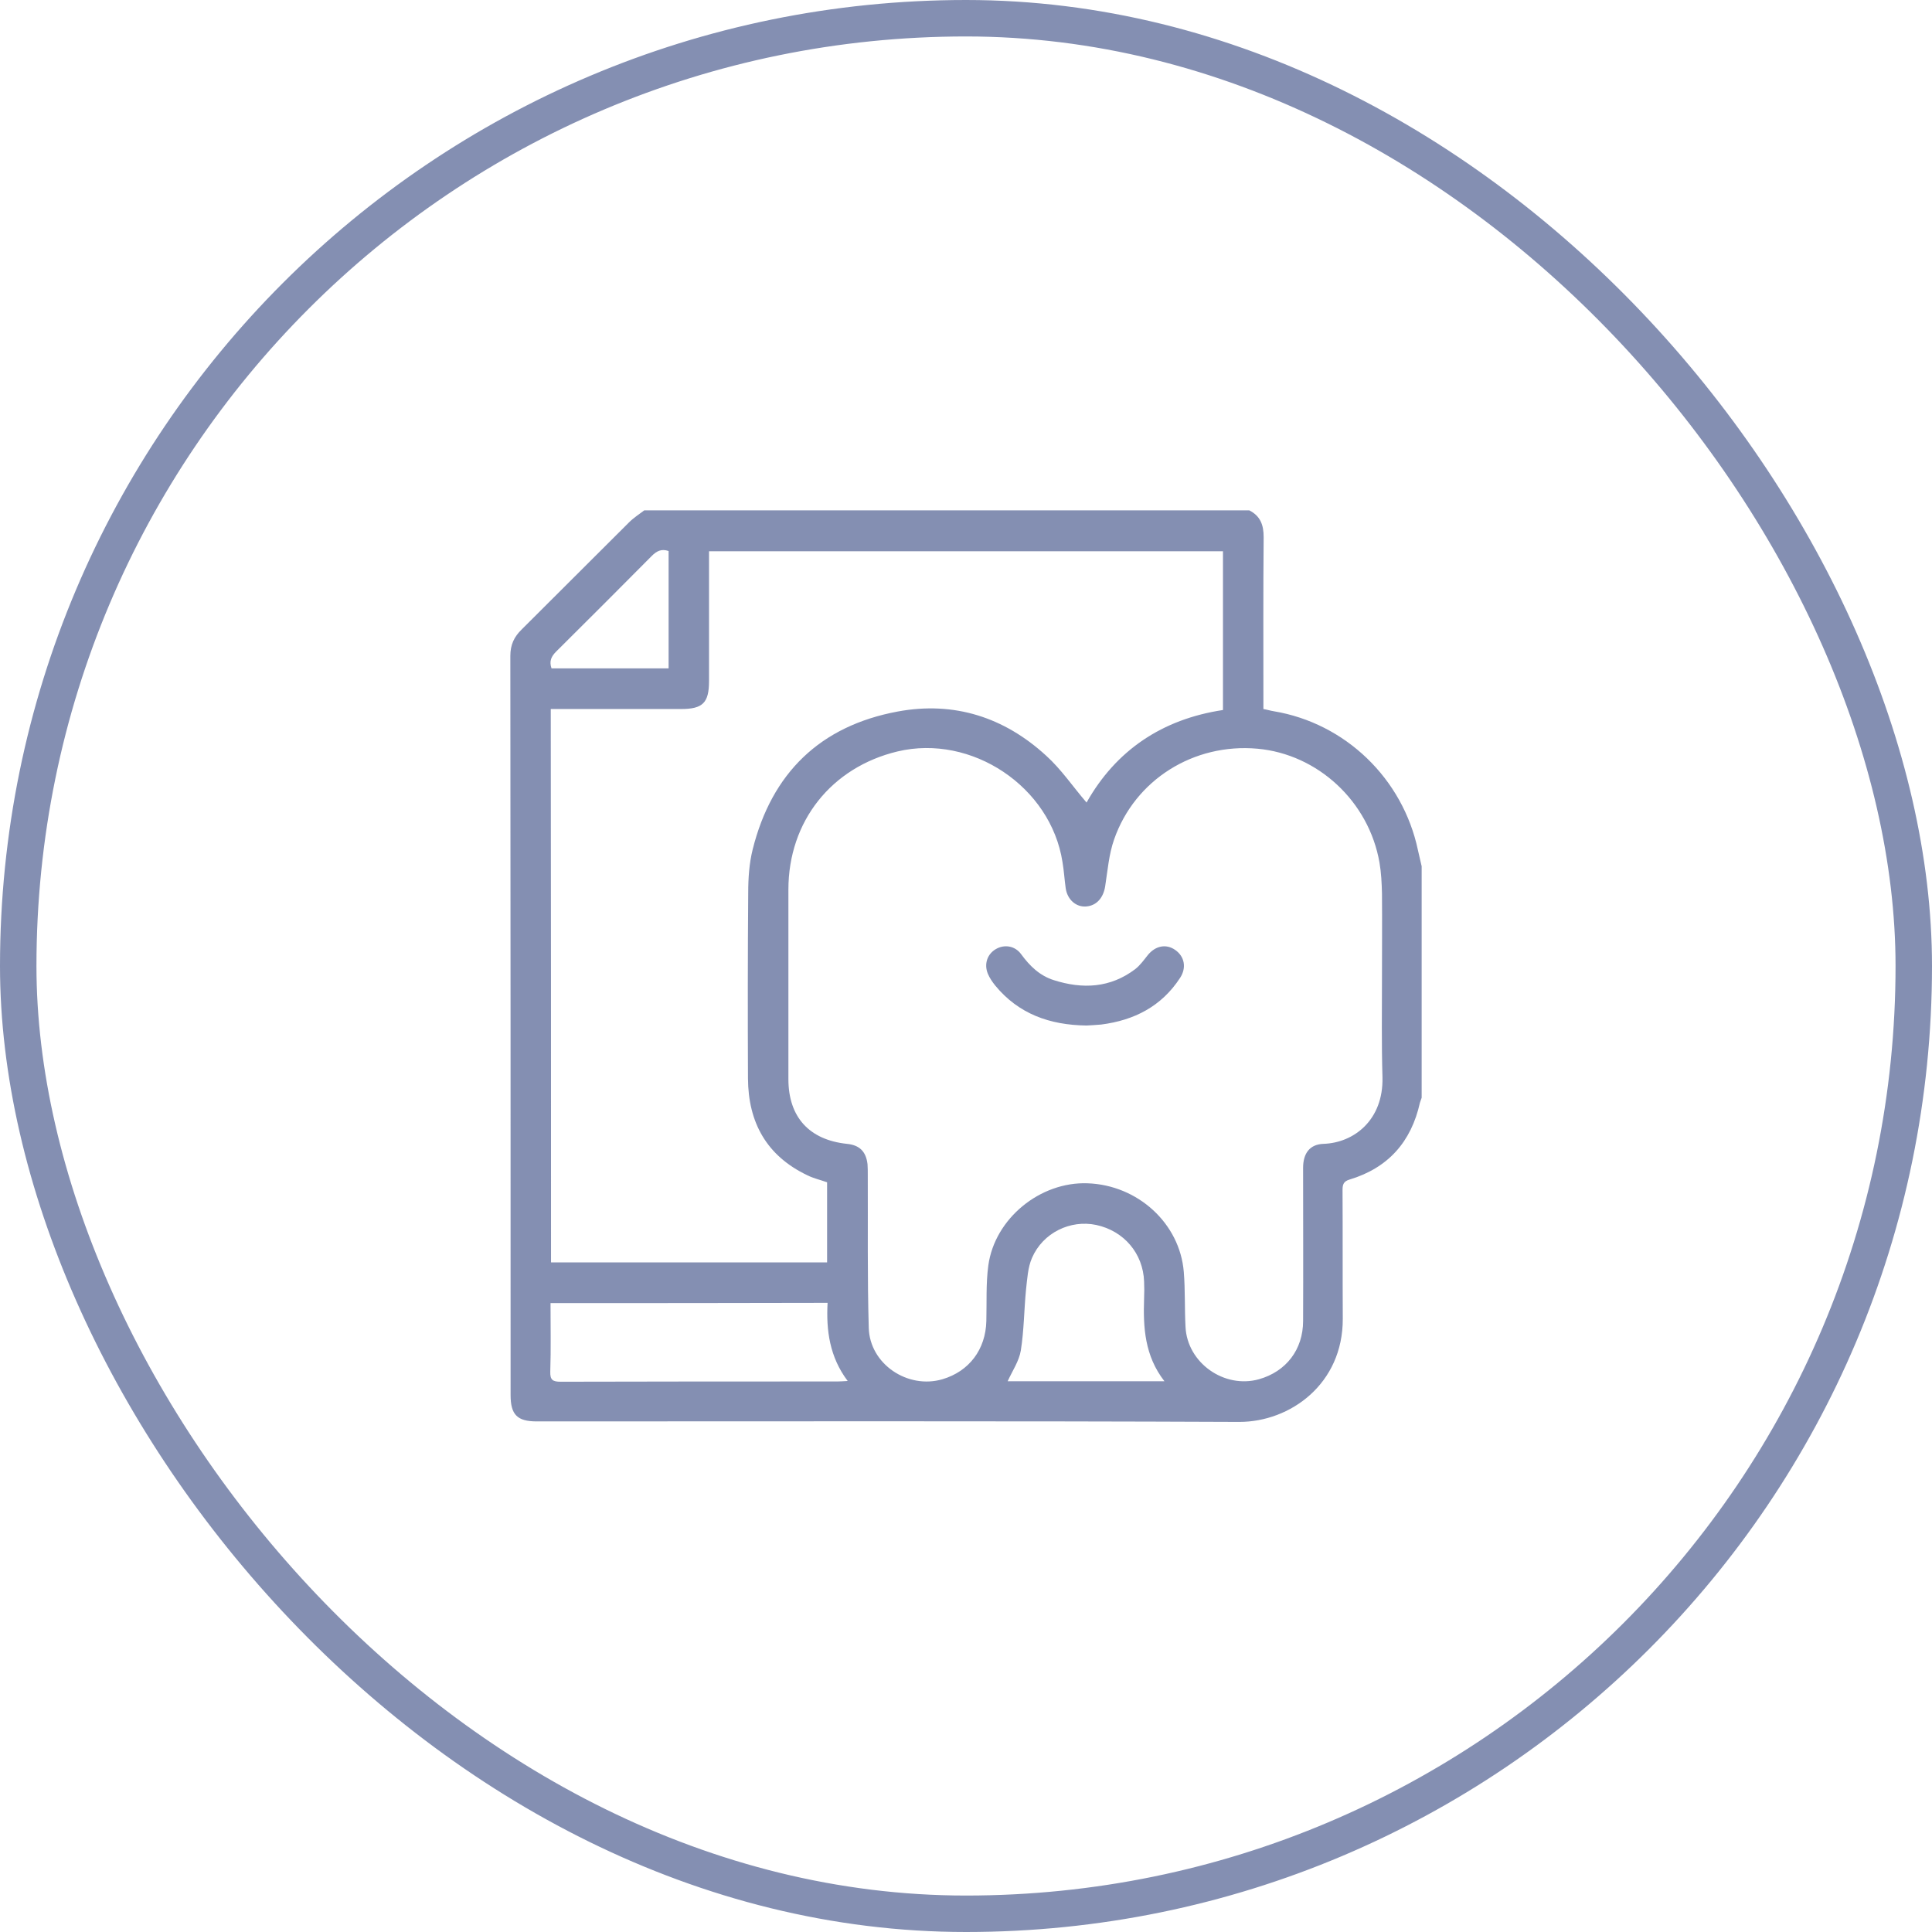
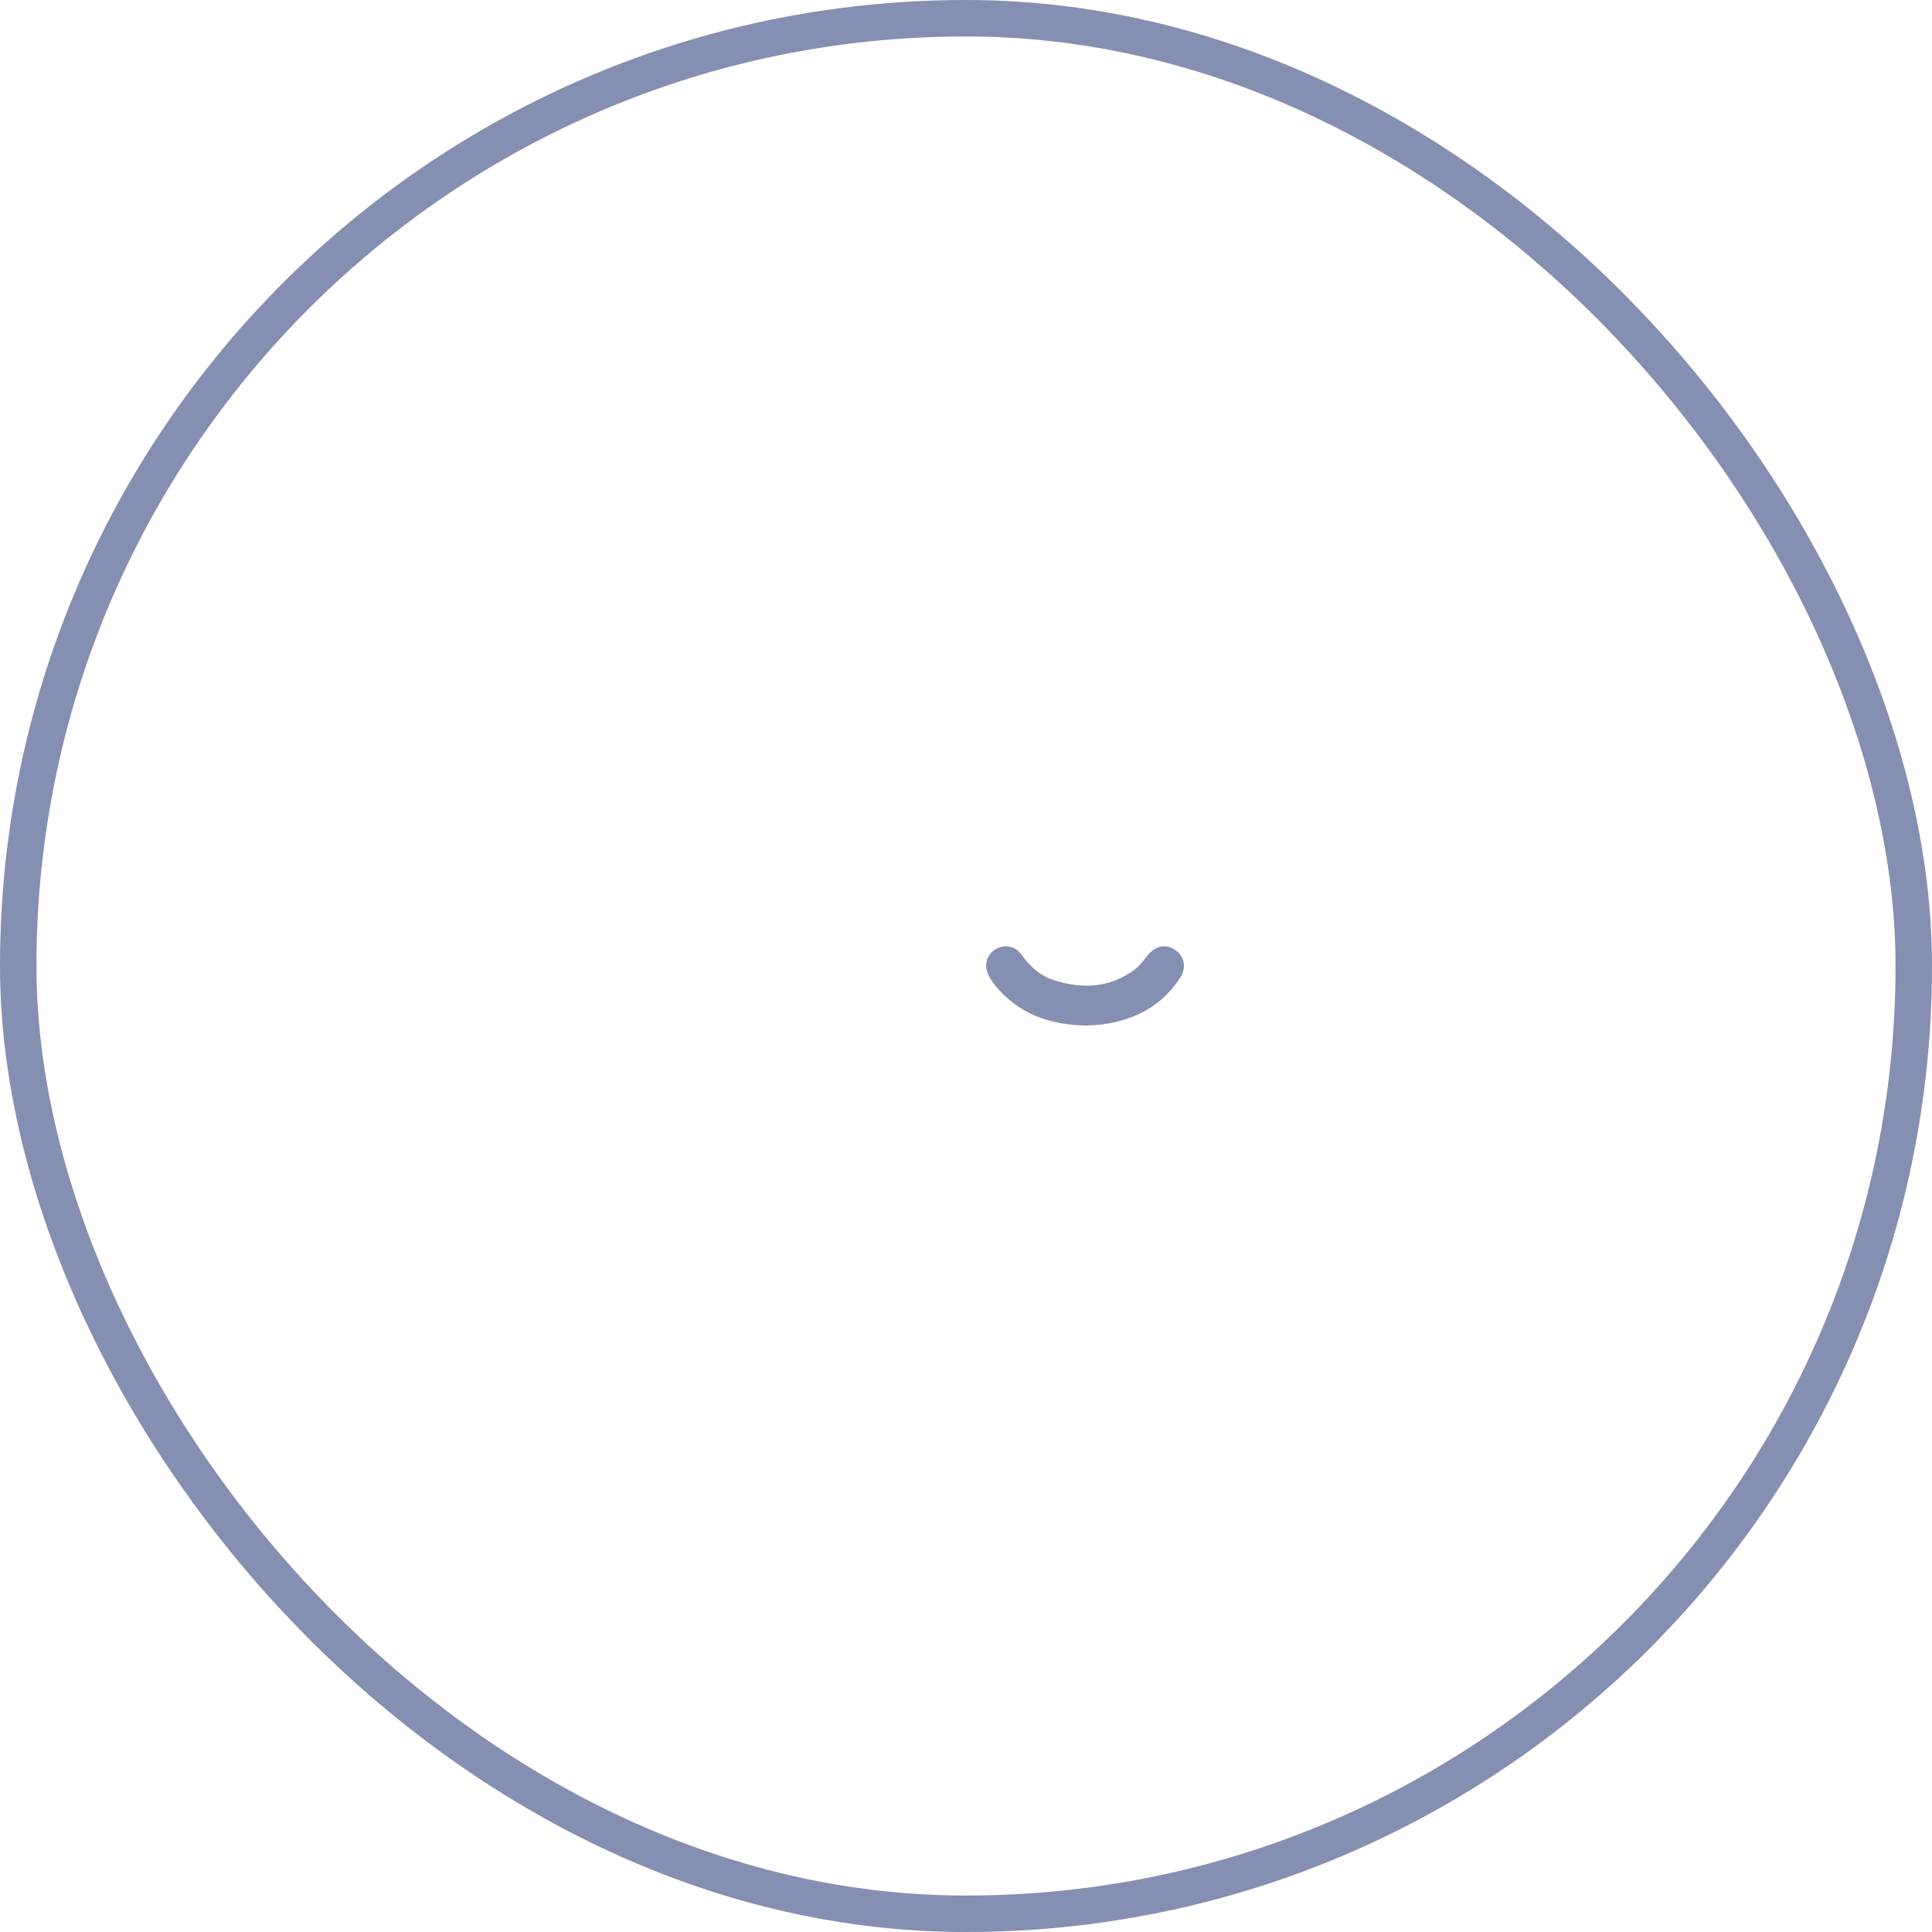
<svg xmlns="http://www.w3.org/2000/svg" width="106" height="106" viewBox="0 0 106 106" fill="none">
  <rect x="1" y="1" width="104" height="104" rx="52" stroke="#848FB2" stroke-width="2" />
-   <path d="M35.349 28C46.413 28 57.477 28 68.542 28C69.154 28.313 69.331 28.803 69.331 29.47C69.304 32.437 69.317 35.417 69.317 38.384C69.317 38.561 69.317 38.738 69.317 38.901C69.549 38.942 69.712 38.996 69.889 39.023C73.808 39.677 76.966 42.712 77.796 46.645C77.864 46.944 77.932 47.23 78 47.529C78 51.762 78 55.994 78 60.227C77.973 60.322 77.932 60.403 77.905 60.499C77.428 62.649 76.163 64.078 74.04 64.718C73.727 64.813 73.659 64.976 73.659 65.275C73.672 67.63 73.659 69.998 73.672 72.352C73.686 75.931 70.787 78.014 67.997 78.014C55.15 77.959 42.29 77.986 29.443 77.986C28.381 77.986 28.014 77.619 28.014 76.544C28.014 63.03 28.014 49.502 28 35.989C28 35.376 28.204 34.941 28.626 34.532C30.599 32.573 32.545 30.613 34.505 28.667C34.764 28.408 35.063 28.218 35.349 28ZM75.823 53.612C75.823 52.088 75.836 50.55 75.823 49.026C75.809 48.455 75.782 47.883 75.686 47.325C75.101 43.964 72.298 41.378 68.991 41.078C65.493 40.765 62.268 42.779 61.125 46.059C60.839 46.876 60.771 47.761 60.635 48.632C60.539 49.244 60.172 49.693 59.587 49.734C59.042 49.775 58.566 49.366 58.471 48.74C58.403 48.264 58.376 47.774 58.294 47.298C57.654 43.161 53.313 40.262 49.244 41.228C45.61 42.099 43.256 45.066 43.256 48.808C43.256 52.279 43.256 55.735 43.256 59.206C43.256 61.288 44.399 62.54 46.468 62.758C47.162 62.826 47.516 63.18 47.597 63.874C47.611 64.064 47.611 64.268 47.611 64.459C47.624 67.262 47.584 70.052 47.665 72.856C47.72 74.843 49.802 76.231 51.707 75.673C53.177 75.237 54.075 74.04 54.116 72.488C54.143 71.468 54.089 70.433 54.225 69.426C54.579 66.854 57.069 64.826 59.669 64.922C62.431 65.017 64.731 67.126 64.949 69.78C65.031 70.787 64.99 71.794 65.044 72.801C65.139 74.775 67.167 76.204 69.072 75.673C70.569 75.251 71.495 74.04 71.495 72.475C71.508 69.671 71.495 66.881 71.495 64.078C71.495 63.275 71.862 62.785 72.611 62.758C74.285 62.703 75.904 61.451 75.85 59.111C75.795 57.287 75.823 55.45 75.823 53.612ZM30.232 69.263C35.308 69.263 40.343 69.263 45.379 69.263C45.379 67.766 45.379 66.31 45.379 64.867C44.998 64.731 44.63 64.649 44.304 64.486C42.072 63.425 41.051 61.601 41.038 59.165C41.024 55.763 41.024 52.36 41.051 48.972C41.051 48.182 41.106 47.366 41.296 46.604C42.344 42.412 44.998 39.826 49.258 39.037C52.347 38.465 55.096 39.35 57.396 41.459C58.226 42.208 58.865 43.161 59.614 44.032C61.233 41.16 63.765 39.459 67.099 38.955C67.099 36.029 67.099 33.144 67.099 30.245C57.695 30.245 48.319 30.245 38.901 30.245C38.901 30.463 38.901 30.64 38.901 30.817C38.901 32.995 38.901 35.172 38.901 37.363C38.901 38.561 38.561 38.901 37.363 38.901C35.186 38.901 33.008 38.901 30.817 38.901C30.627 38.901 30.436 38.901 30.218 38.901C30.232 49.04 30.232 59.124 30.232 69.263ZM30.205 71.495C30.205 72.788 30.232 74.026 30.191 75.251C30.177 75.714 30.327 75.809 30.763 75.809C35.825 75.795 40.874 75.795 45.937 75.795C46.087 75.795 46.25 75.782 46.508 75.768C45.515 74.448 45.324 72.992 45.406 71.481C40.303 71.495 35.294 71.495 30.205 71.495ZM63.887 75.782C62.799 74.38 62.717 72.829 62.771 71.236C62.785 70.923 62.785 70.624 62.771 70.311C62.717 68.773 61.669 67.535 60.145 67.208C58.73 66.909 57.219 67.63 56.62 69.018C56.389 69.549 56.361 70.175 56.293 70.76C56.184 71.876 56.184 72.992 56.008 74.094C55.912 74.679 55.545 75.21 55.286 75.782C58.117 75.782 60.934 75.782 63.887 75.782ZM36.683 36.669C36.683 34.505 36.683 32.368 36.683 30.232C36.288 30.096 36.029 30.232 35.757 30.504C34.015 32.26 32.273 34.002 30.518 35.744C30.245 36.016 30.123 36.274 30.259 36.669C32.382 36.669 34.505 36.669 36.683 36.669Z" fill="#848FB2" />
  <path d="M59.614 56.266C57.586 56.239 55.885 55.627 54.606 54.075C54.443 53.871 54.293 53.653 54.198 53.422C53.98 52.891 54.17 52.347 54.633 52.075C55.096 51.802 55.681 51.884 56.021 52.347C56.498 53 57.042 53.531 57.818 53.776C59.396 54.279 60.92 54.211 62.295 53.163C62.554 52.959 62.758 52.673 62.975 52.401C63.397 51.884 63.983 51.775 64.472 52.115C64.99 52.469 65.112 53.095 64.745 53.653C63.724 55.218 62.227 55.98 60.417 56.212C60.131 56.239 59.832 56.253 59.614 56.266Z" fill="#848FB2" />
</svg>